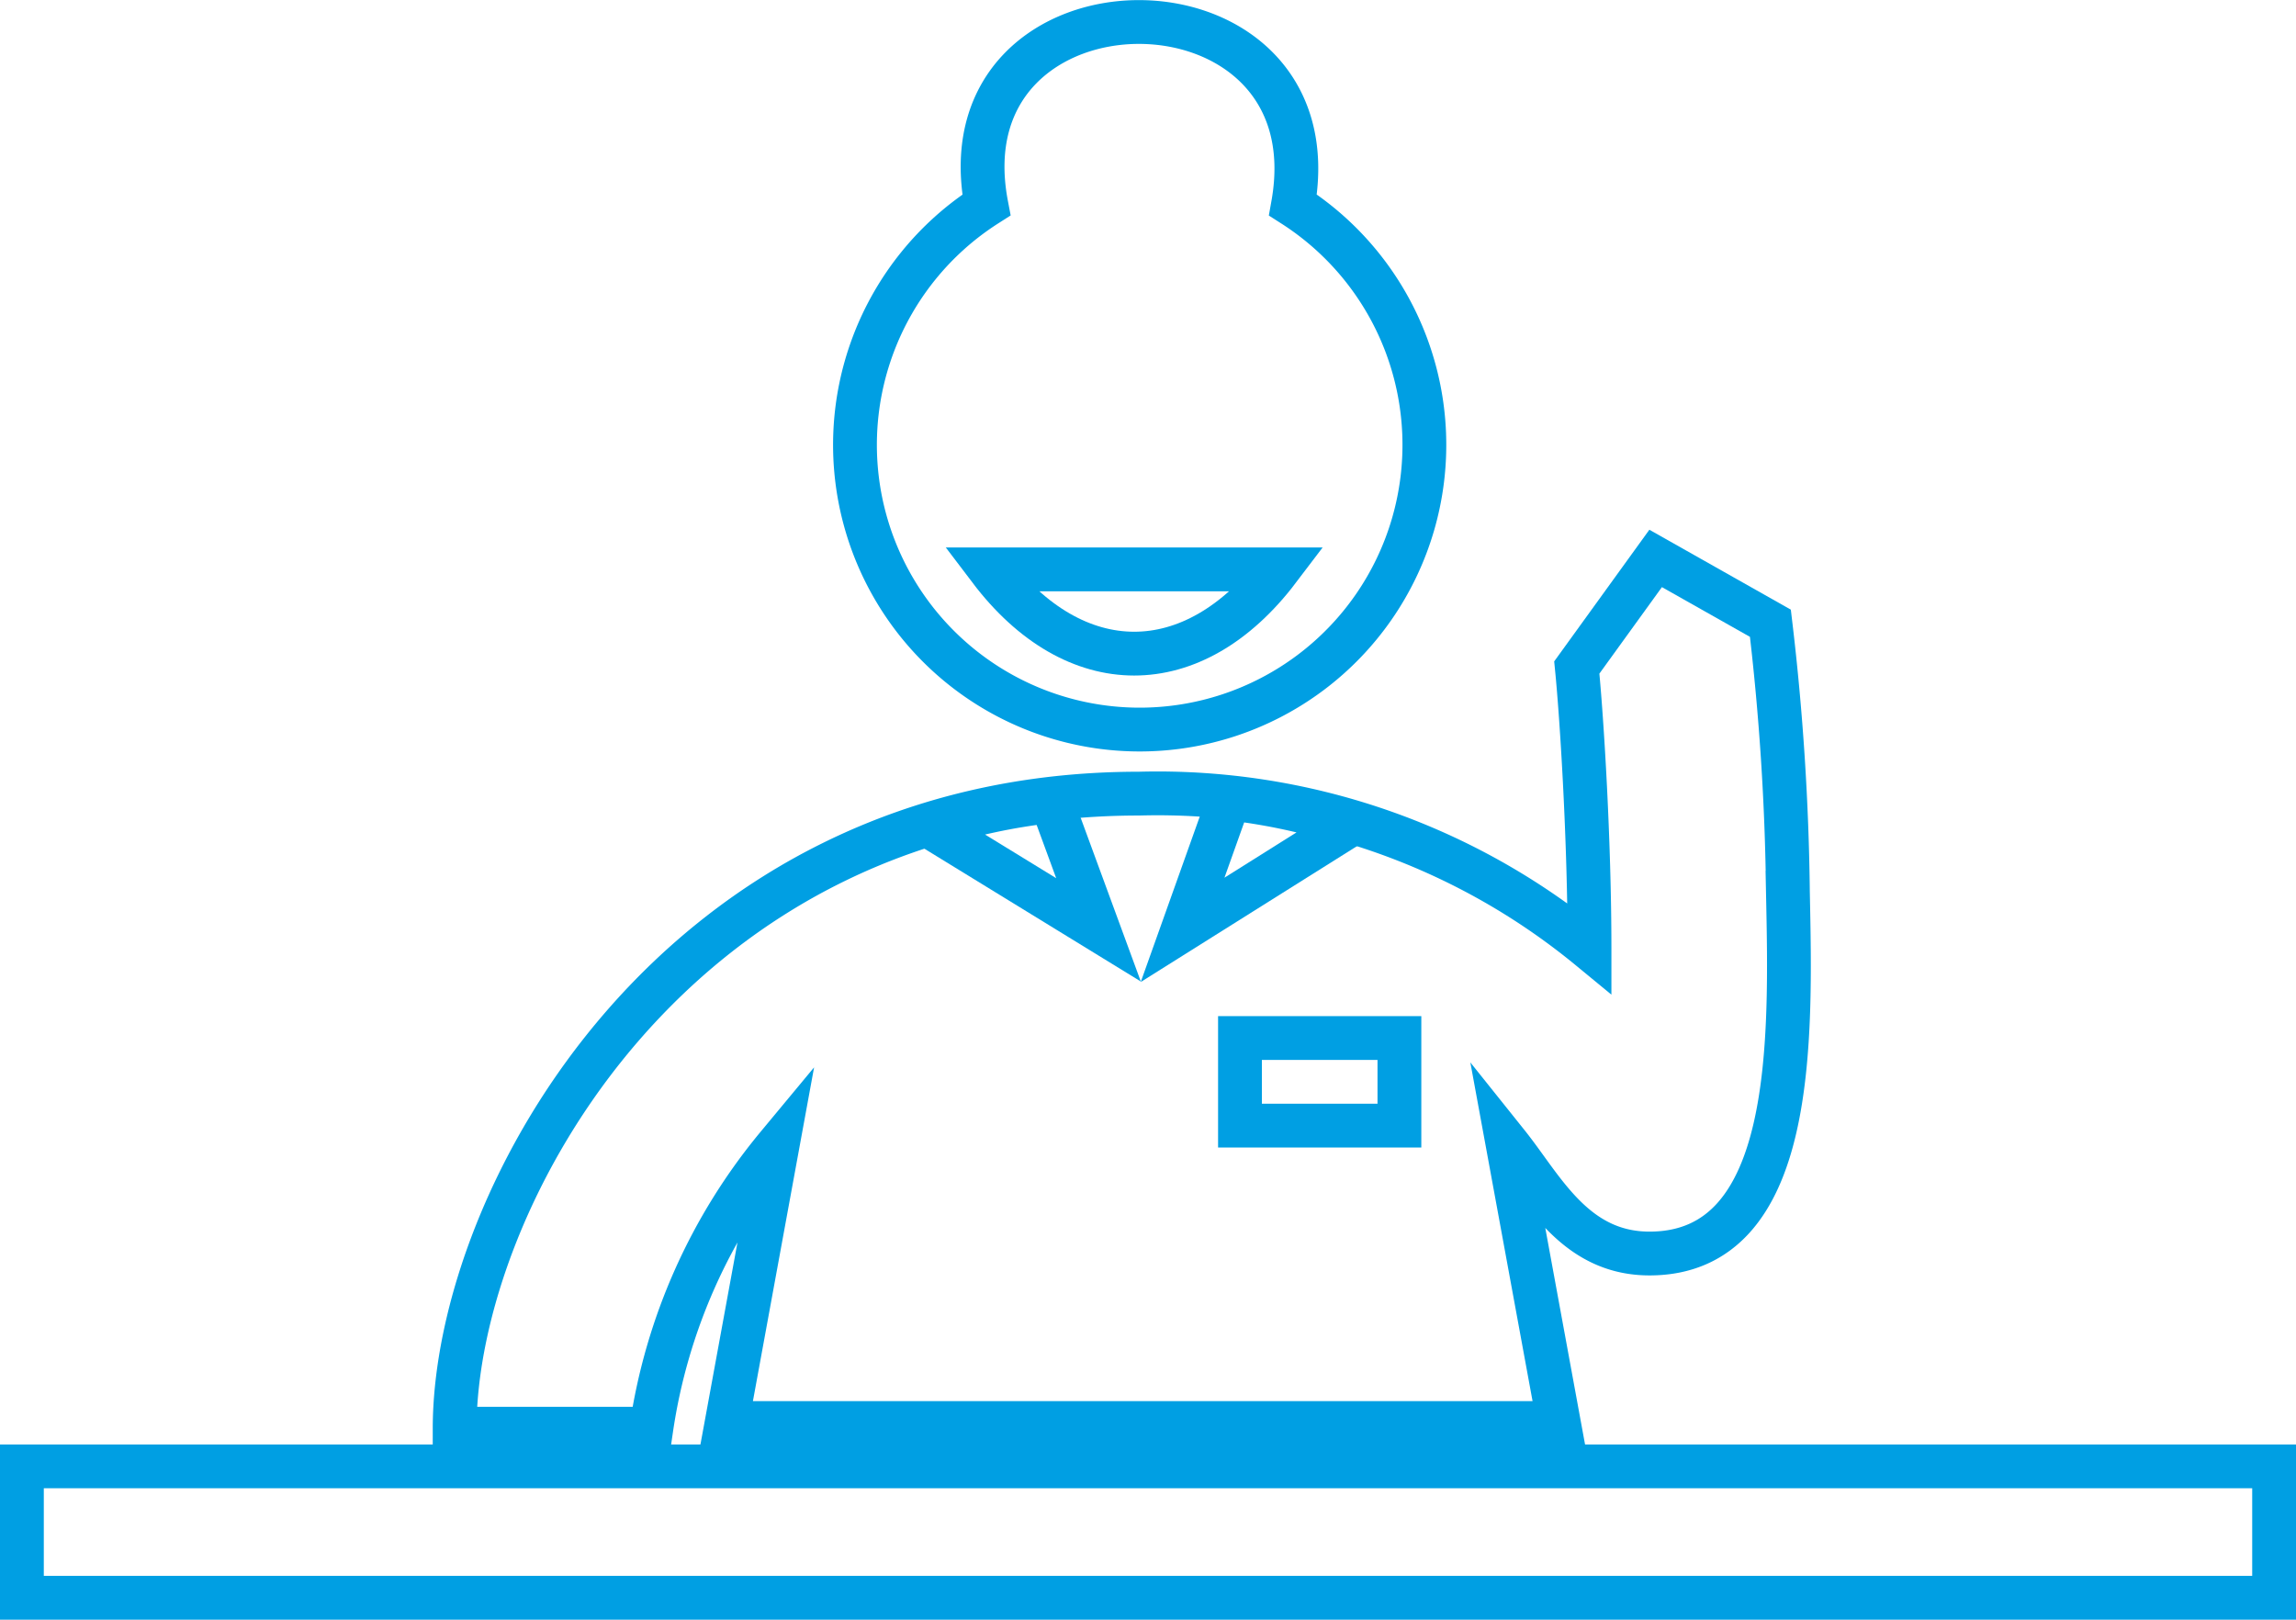
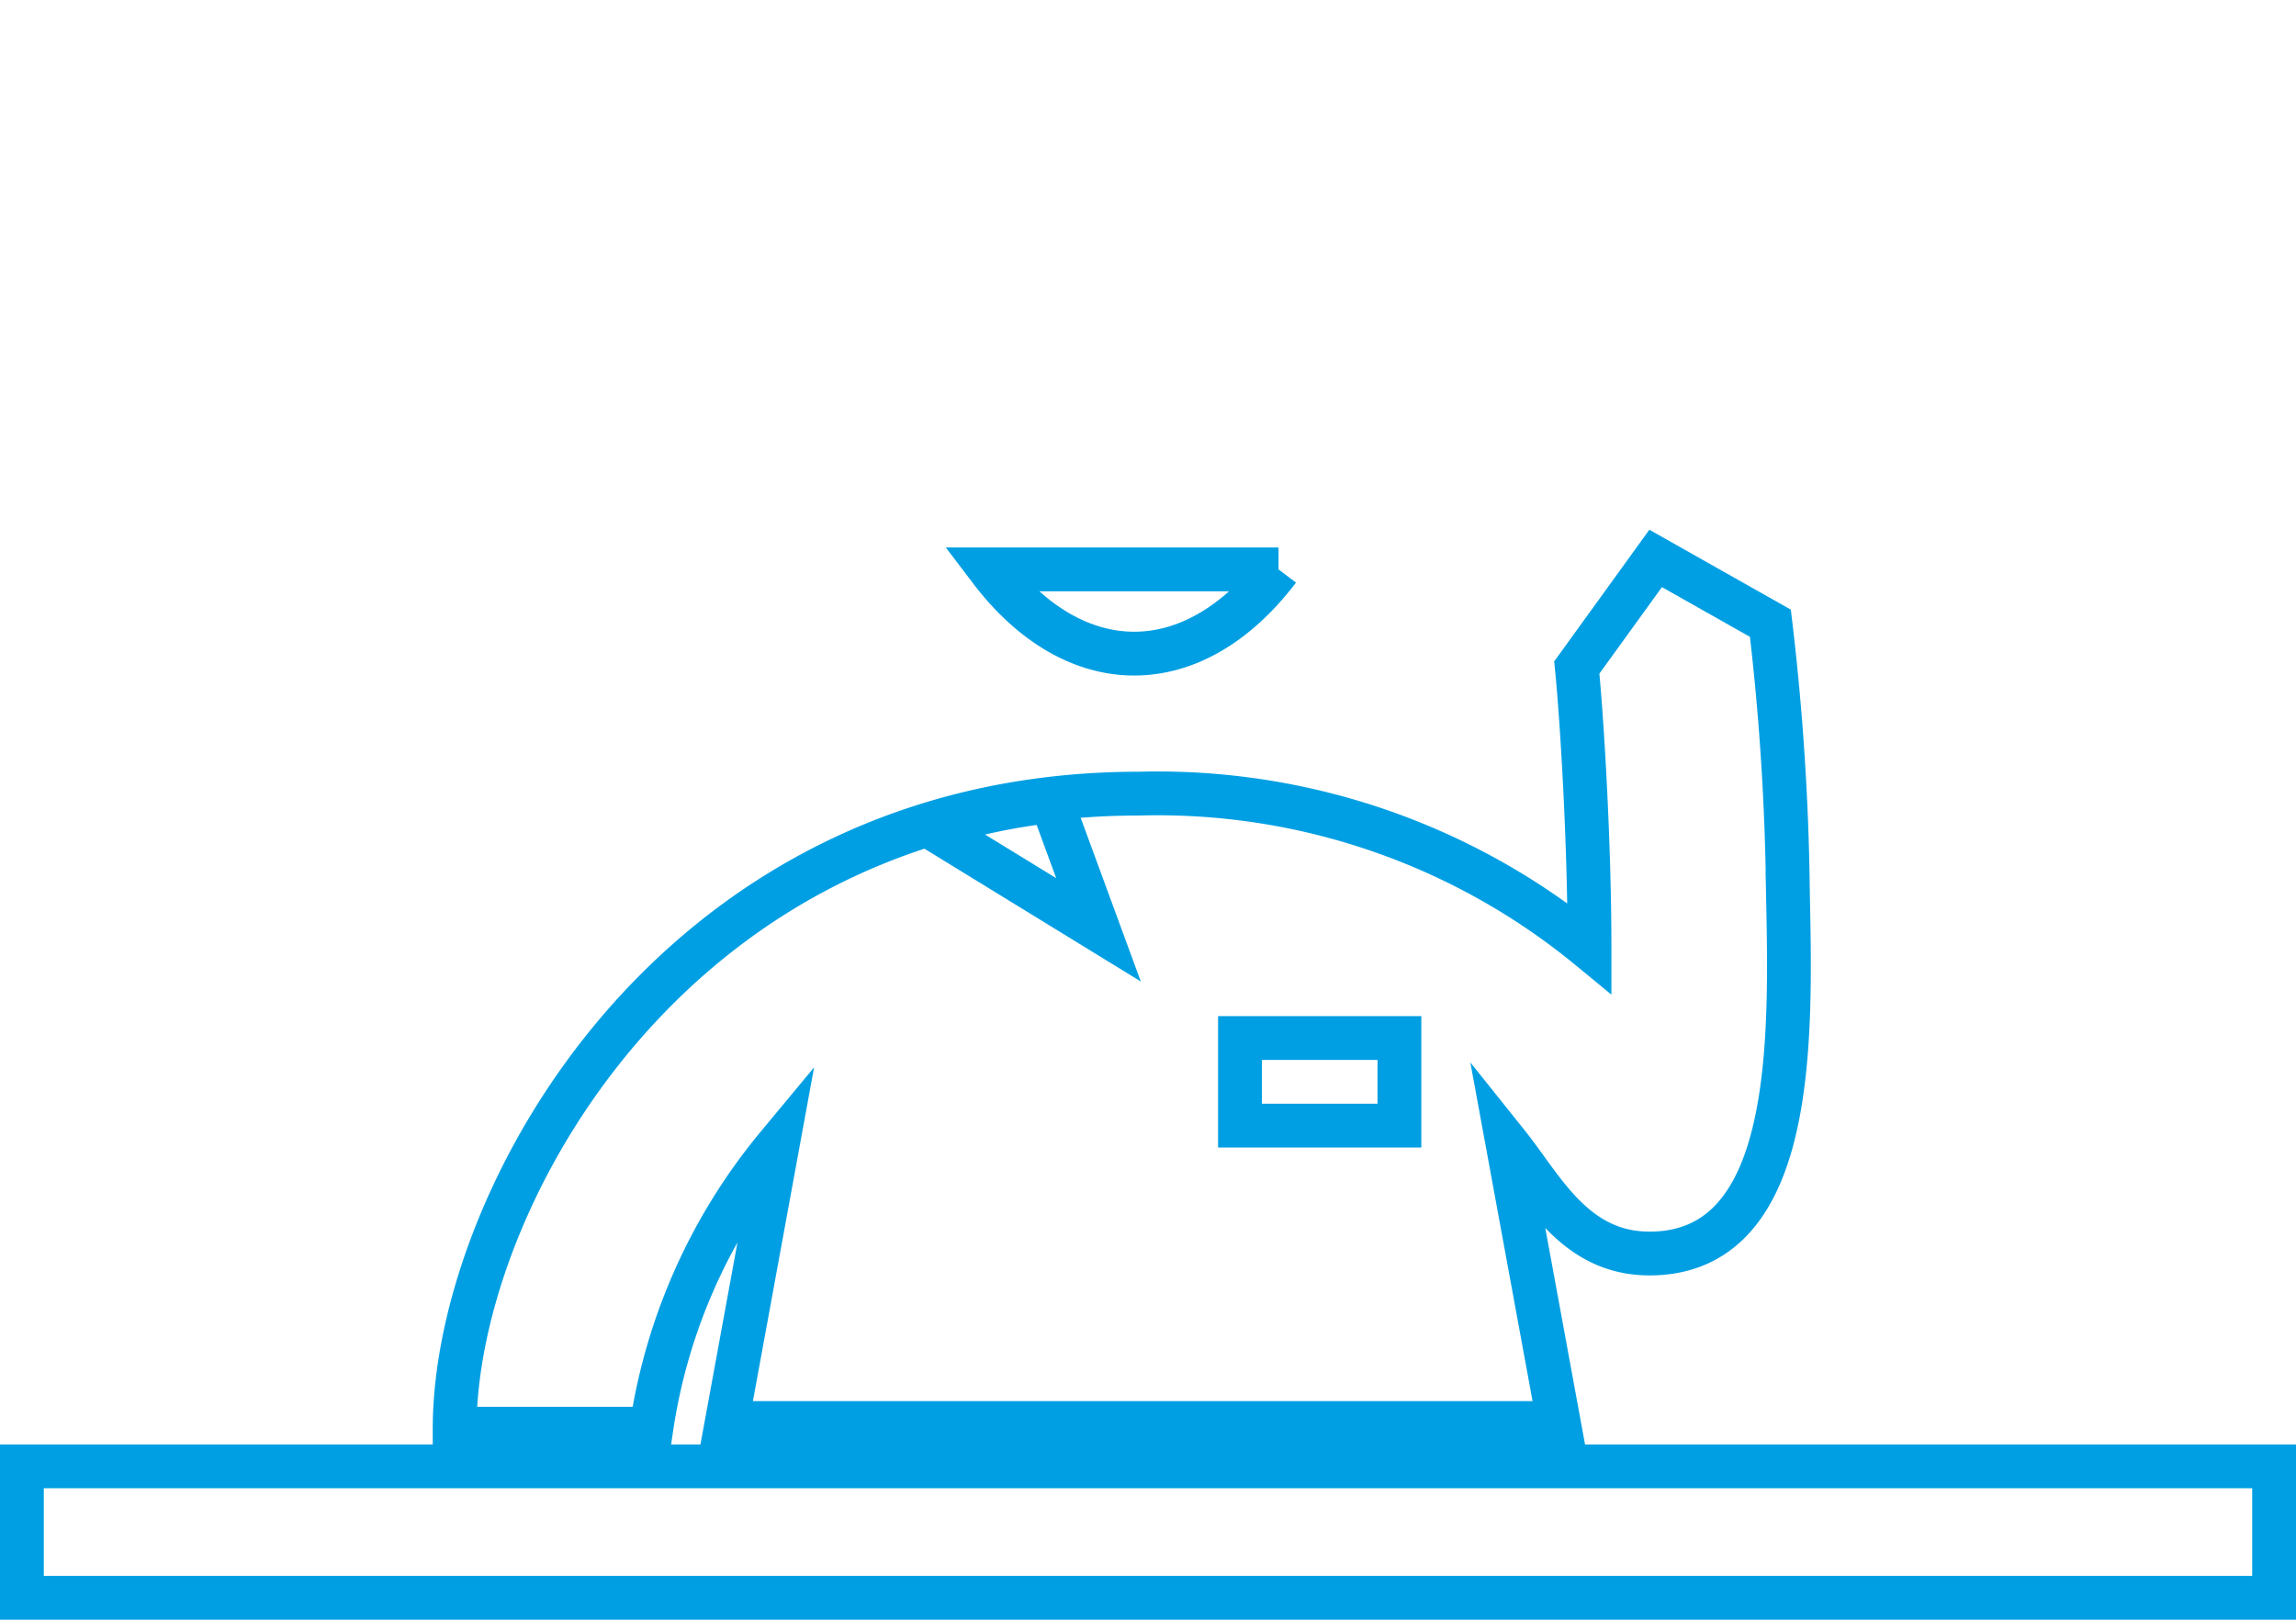
<svg xmlns="http://www.w3.org/2000/svg" viewBox="0 0 52.42 36.98">
  <defs>
    <style>.cls-1{fill:none;stroke:#009fe3;stroke-miterlimit:10;}</style>
  </defs>
  <title>Zasób 10</title>
  <g id="Warstwa_2" data-name="Warstwa 2">
    <g id="reception">
      <g id="contour_re">
        <rect class="cls-1" x="0.5" y="33.48" width="51.42" height="3" />
        <path class="cls-1" d="M10.38,32.62l4.49,0a13.09,13.09,0,0,1,2.88-6.46l-1.16,6.33h19l-1.17-6.37c.8,1,1.52,2.5,3.24,2.5,3.35,0,3.23-4.87,3.16-8.24a57,57,0,0,0-.4-6.15L37.8,12.75,36,15.24c.12,1.21.29,4,.29,6.41A15.52,15.52,0,0,0,26,18.12C15.43,18.12,10.38,27.39,10.38,32.62Z" />
        <path class="cls-1" d="M24,18.29a13.9,13.9,0,0,0-2.75.59l3.83,2.35Z" />
-         <path class="cls-1" d="M27,21.23l3.82-2.4a14,14,0,0,0-2.75-.6Z" />
        <rect class="cls-1" x="28.31" y="23.7" width="3.64" height="2" />
-         <path class="cls-1" d="M29.19,13H22.6c1.94,2.56,4.64,2.57,6.59,0Z" />
-         <path class="cls-1" d="M29.52,4.68c1-5.58-8.06-5.56-7,0a6.5,6.5,0,1,0,7,0Z" />
+         <path class="cls-1" d="M29.19,13H22.6c1.94,2.56,4.64,2.57,6.59,0" />
      </g>
    </g>
  </g>
</svg>